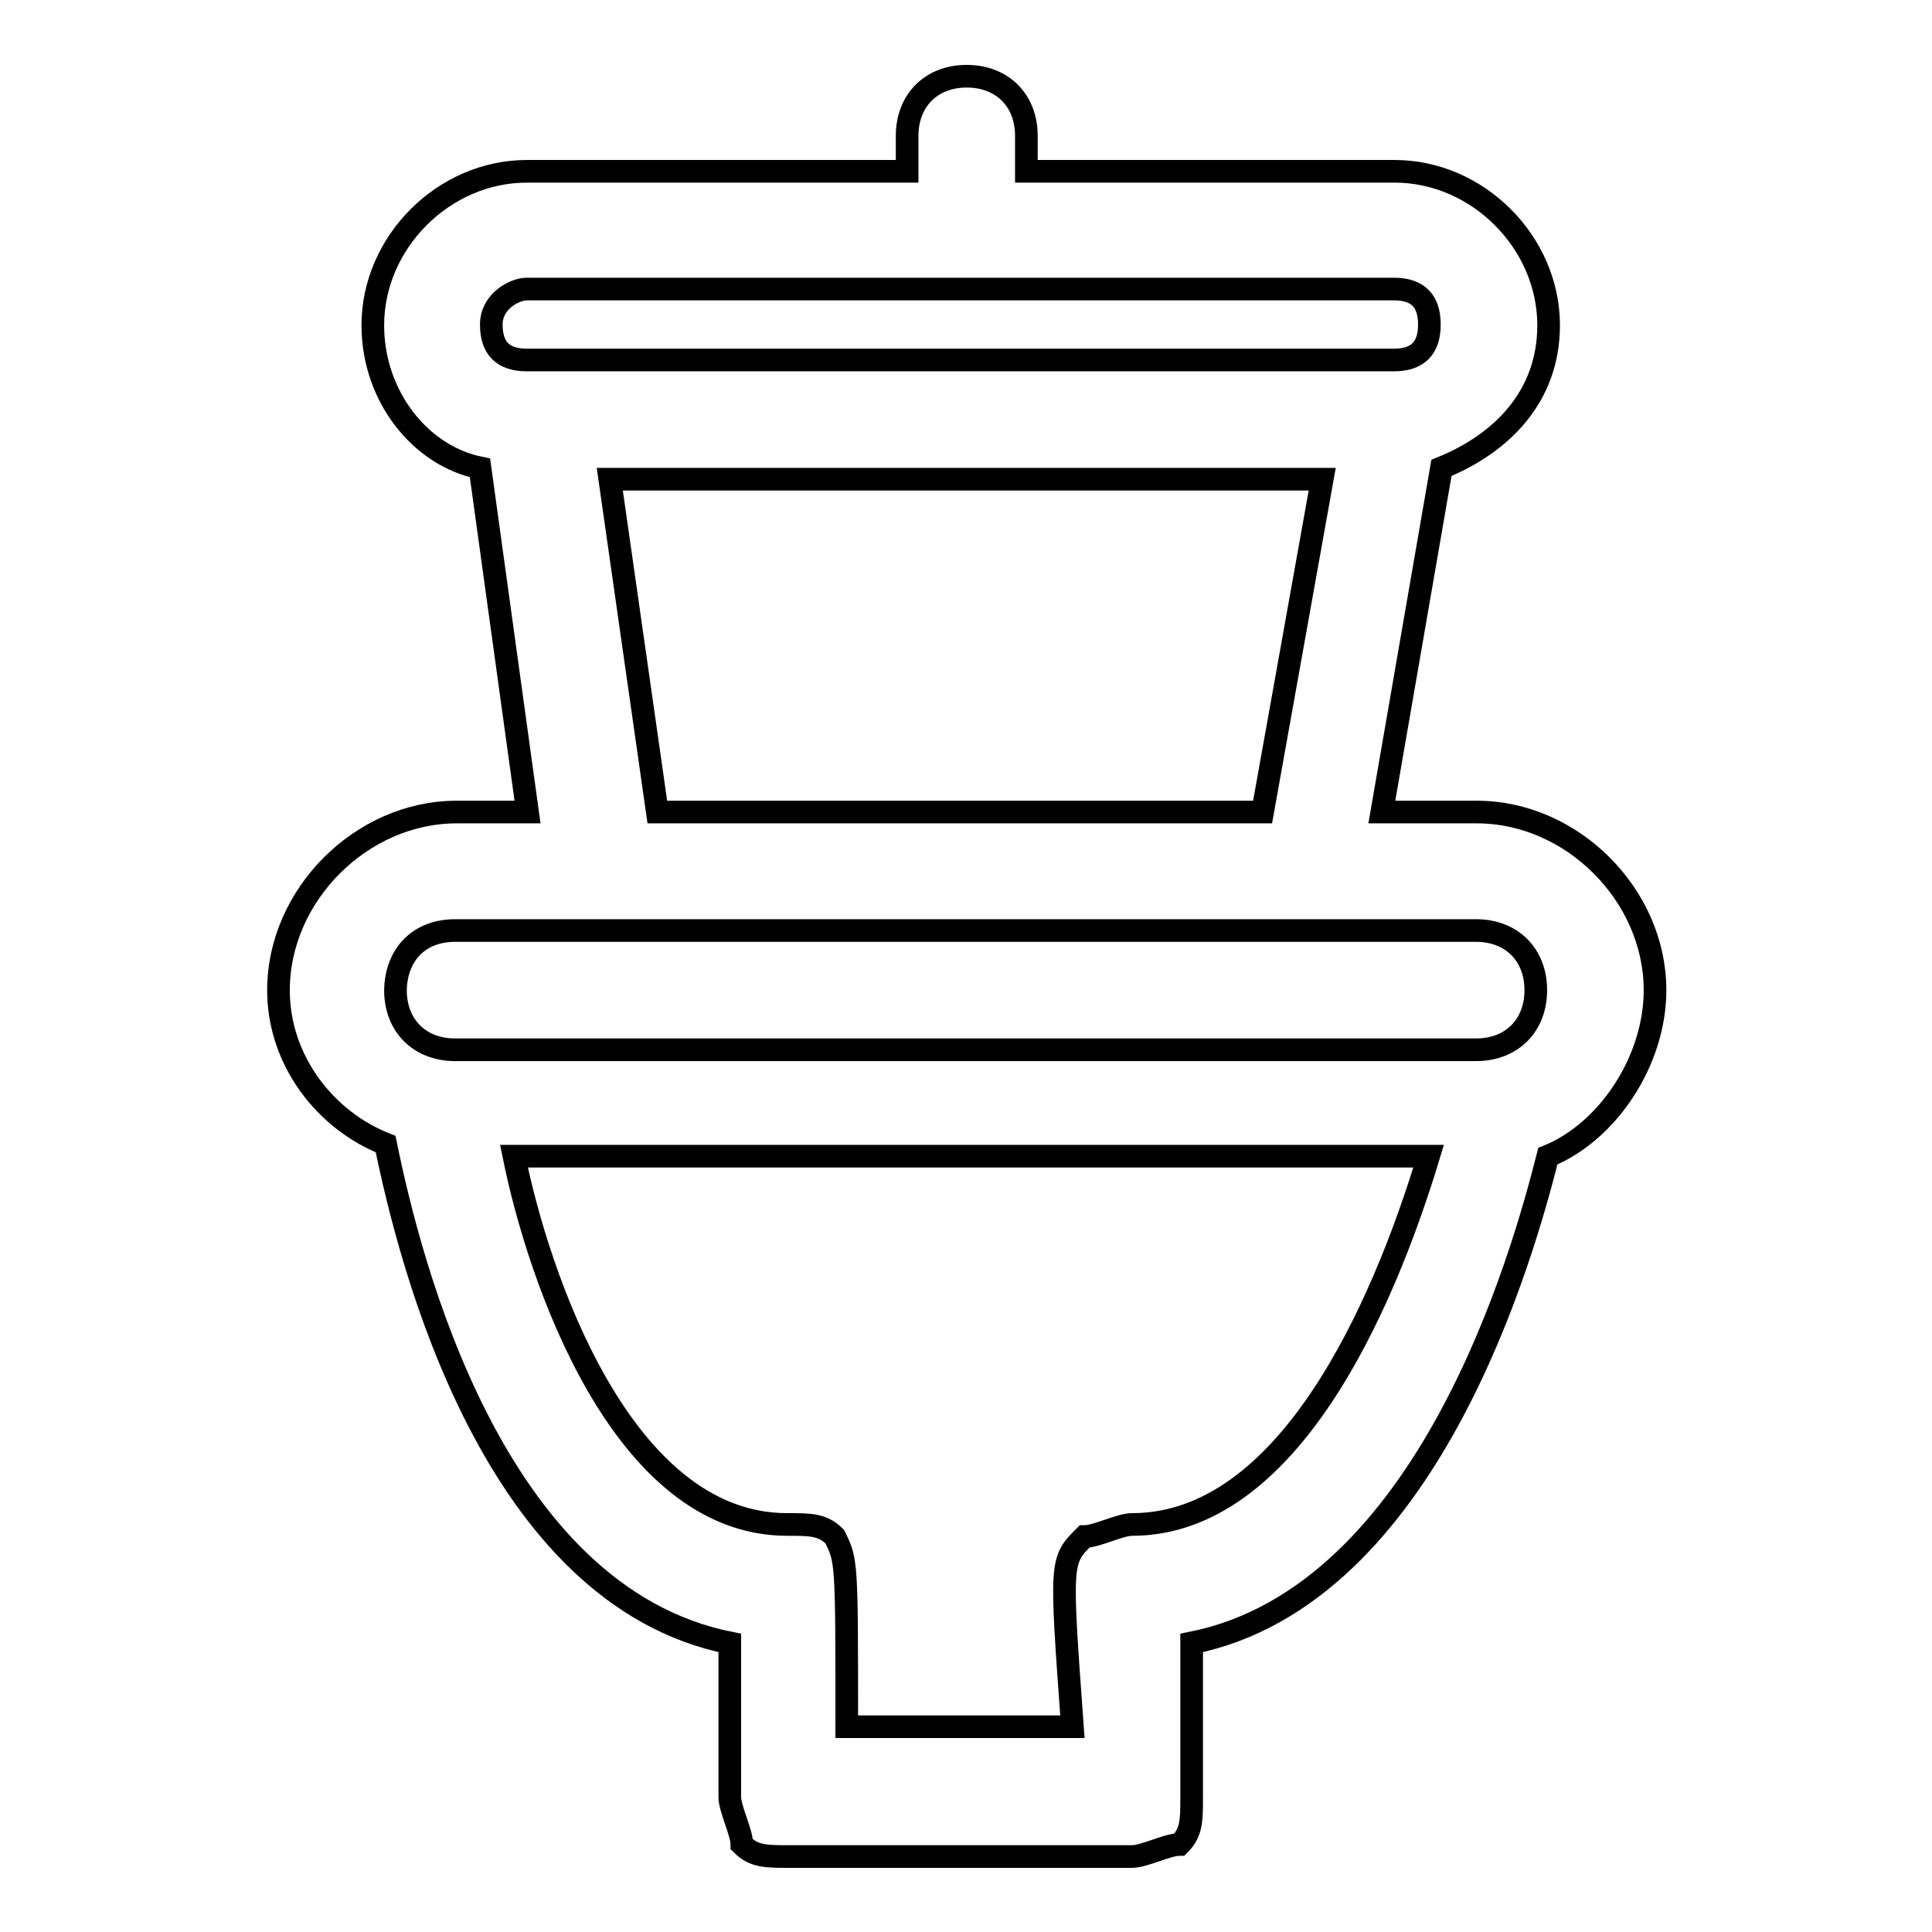
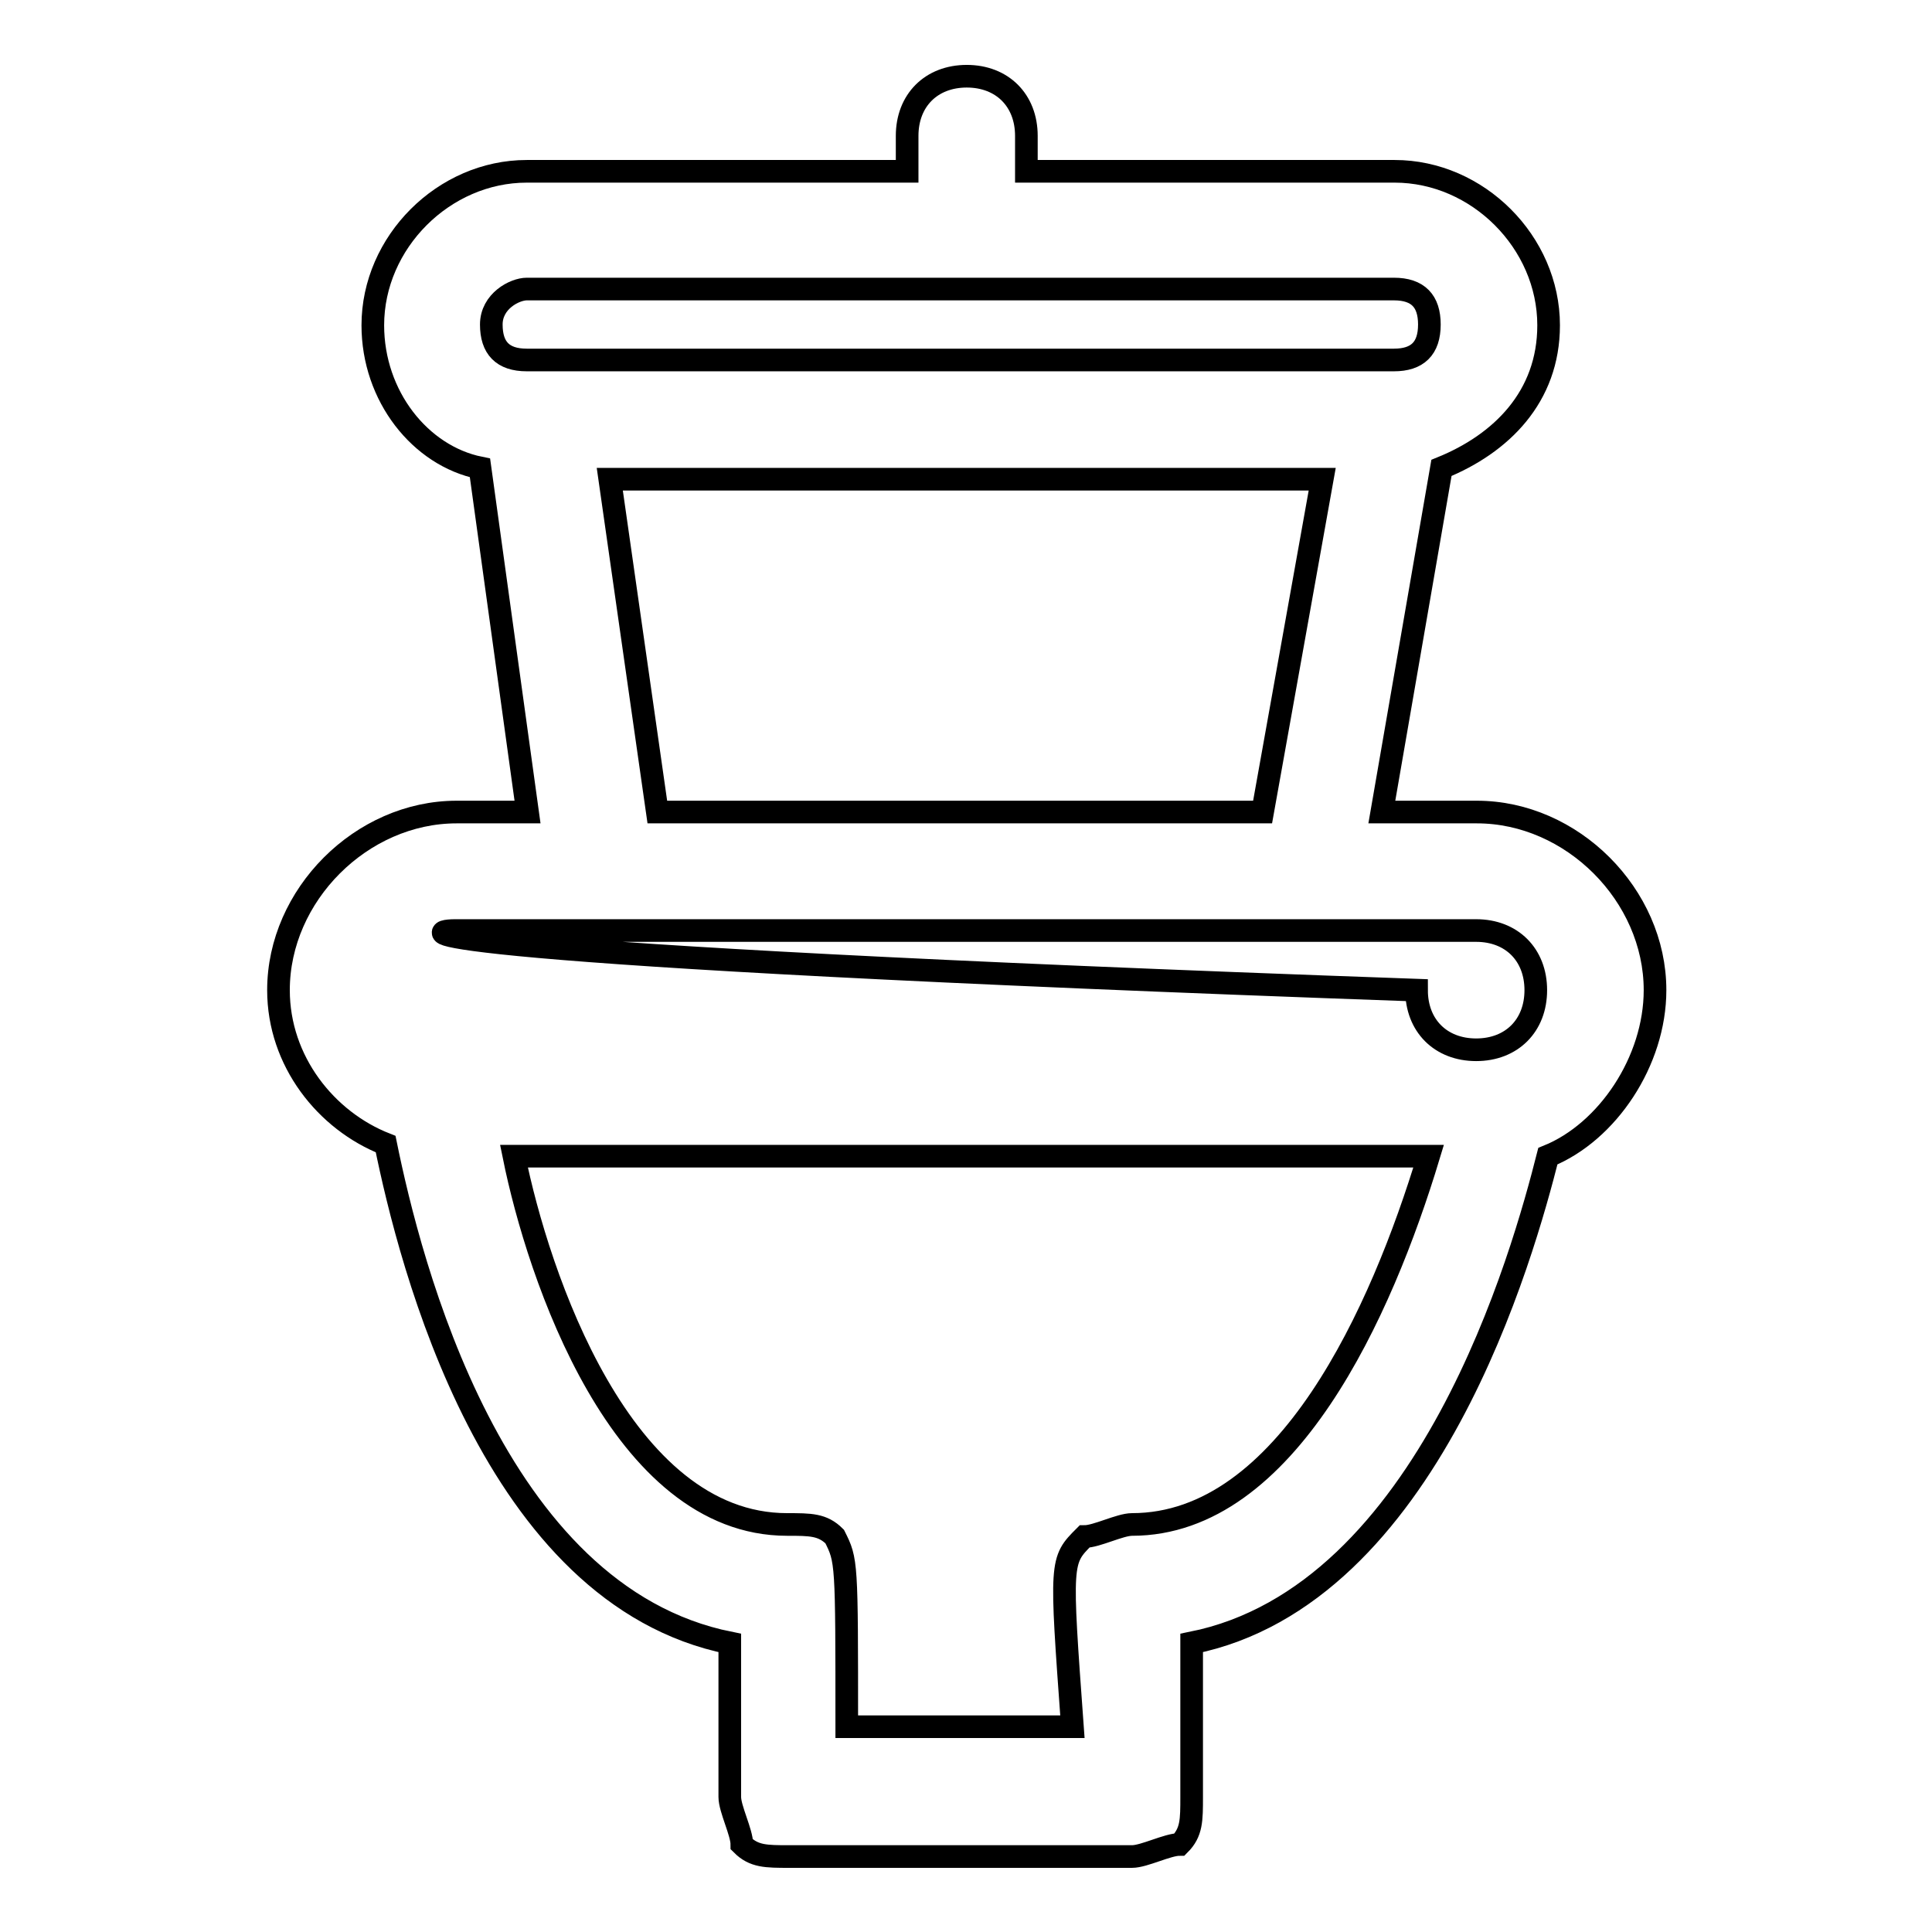
<svg xmlns="http://www.w3.org/2000/svg" version="1.1" x="0px" y="0px" viewBox="0 0 256 256" enable-background="new 0 0 256 256" xml:space="preserve">
  <g>
    <g>
-       <path stroke-width="3" fill-opacity="0" stroke="#000000" d="M219.3,131.2c0-12.6-11-23.6-23.6-23.6h-12.6l7.9-45.6c7.9-3.2,14.2-9.4,14.2-18.9c0-11-9.4-20.4-20.4-20.4h-48.8v-4.7c0-4.7-3.2-7.9-7.9-7.9s-7.9,3.2-7.9,7.9v4.7H69.8c-11,0-20.4,9.4-20.4,20.4c0,9.4,6.3,17.3,14.2,18.9l6.3,45.6h-9.4c-12.6,0-23.6,11-23.6,23.6c0,9.4,6.3,17.3,14.2,20.4c3.2,15.7,14.2,59.8,45.6,66.1c0,4.7,0,12.6,0,20.4c0,1.6,1.6,4.7,1.6,6.3c1.6,1.6,3.2,1.6,6.3,1.6l0,0H150c1.6,0,4.7-1.6,6.3-1.6c1.6-1.6,1.6-3.2,1.6-6.3c0-7.9,0-15.7,0-20.4c31.5-6.3,44-51.9,47.2-64.5C213,150,219.3,140.6,219.3,131.2z M69.8,38.3h114.9c3.2,0,4.7,1.6,4.7,4.7c0,3.2-1.6,4.7-4.7,4.7H69.8c-3.2,0-4.7-1.6-4.7-4.7C65.1,39.9,68.2,38.3,69.8,38.3z M80.8,63.5h94.4l-7.9,44.1H87.1L80.8,63.5z M60.3,123.3h135.3c4.7,0,7.9,3.2,7.9,7.9c0,4.7-3.2,7.9-7.9,7.9H60.3c-4.7,0-7.9-3.2-7.9-7.9C52.5,126.4,55.6,123.3,60.3,123.3z M150,202c-1.6,0-4.7,1.6-6.3,1.6c-3.2,3.2-3.2,3.2-1.6,25.2h-29.9c0-22,0-22-1.6-25.2c-1.6-1.6-3.2-1.6-6.3-1.6c-22,0-33-33-36.2-48.8h121.2C183.1,173.7,170.5,202,150,202z" />
+       <path stroke-width="3" fill-opacity="0" stroke="#000000" d="M219.3,131.2c0-12.6-11-23.6-23.6-23.6h-12.6l7.9-45.6c7.9-3.2,14.2-9.4,14.2-18.9c0-11-9.4-20.4-20.4-20.4h-48.8v-4.7c0-4.7-3.2-7.9-7.9-7.9s-7.9,3.2-7.9,7.9v4.7H69.8c-11,0-20.4,9.4-20.4,20.4c0,9.4,6.3,17.3,14.2,18.9l6.3,45.6h-9.4c-12.6,0-23.6,11-23.6,23.6c0,9.4,6.3,17.3,14.2,20.4c3.2,15.7,14.2,59.8,45.6,66.1c0,4.7,0,12.6,0,20.4c0,1.6,1.6,4.7,1.6,6.3c1.6,1.6,3.2,1.6,6.3,1.6l0,0H150c1.6,0,4.7-1.6,6.3-1.6c1.6-1.6,1.6-3.2,1.6-6.3c0-7.9,0-15.7,0-20.4c31.5-6.3,44-51.9,47.2-64.5C213,150,219.3,140.6,219.3,131.2z M69.8,38.3h114.9c3.2,0,4.7,1.6,4.7,4.7c0,3.2-1.6,4.7-4.7,4.7H69.8c-3.2,0-4.7-1.6-4.7-4.7C65.1,39.9,68.2,38.3,69.8,38.3z M80.8,63.5h94.4l-7.9,44.1H87.1L80.8,63.5z M60.3,123.3h135.3c4.7,0,7.9,3.2,7.9,7.9c0,4.7-3.2,7.9-7.9,7.9c-4.7,0-7.9-3.2-7.9-7.9C52.5,126.4,55.6,123.3,60.3,123.3z M150,202c-1.6,0-4.7,1.6-6.3,1.6c-3.2,3.2-3.2,3.2-1.6,25.2h-29.9c0-22,0-22-1.6-25.2c-1.6-1.6-3.2-1.6-6.3-1.6c-22,0-33-33-36.2-48.8h121.2C183.1,173.7,170.5,202,150,202z" />
    </g>
  </g>
</svg>